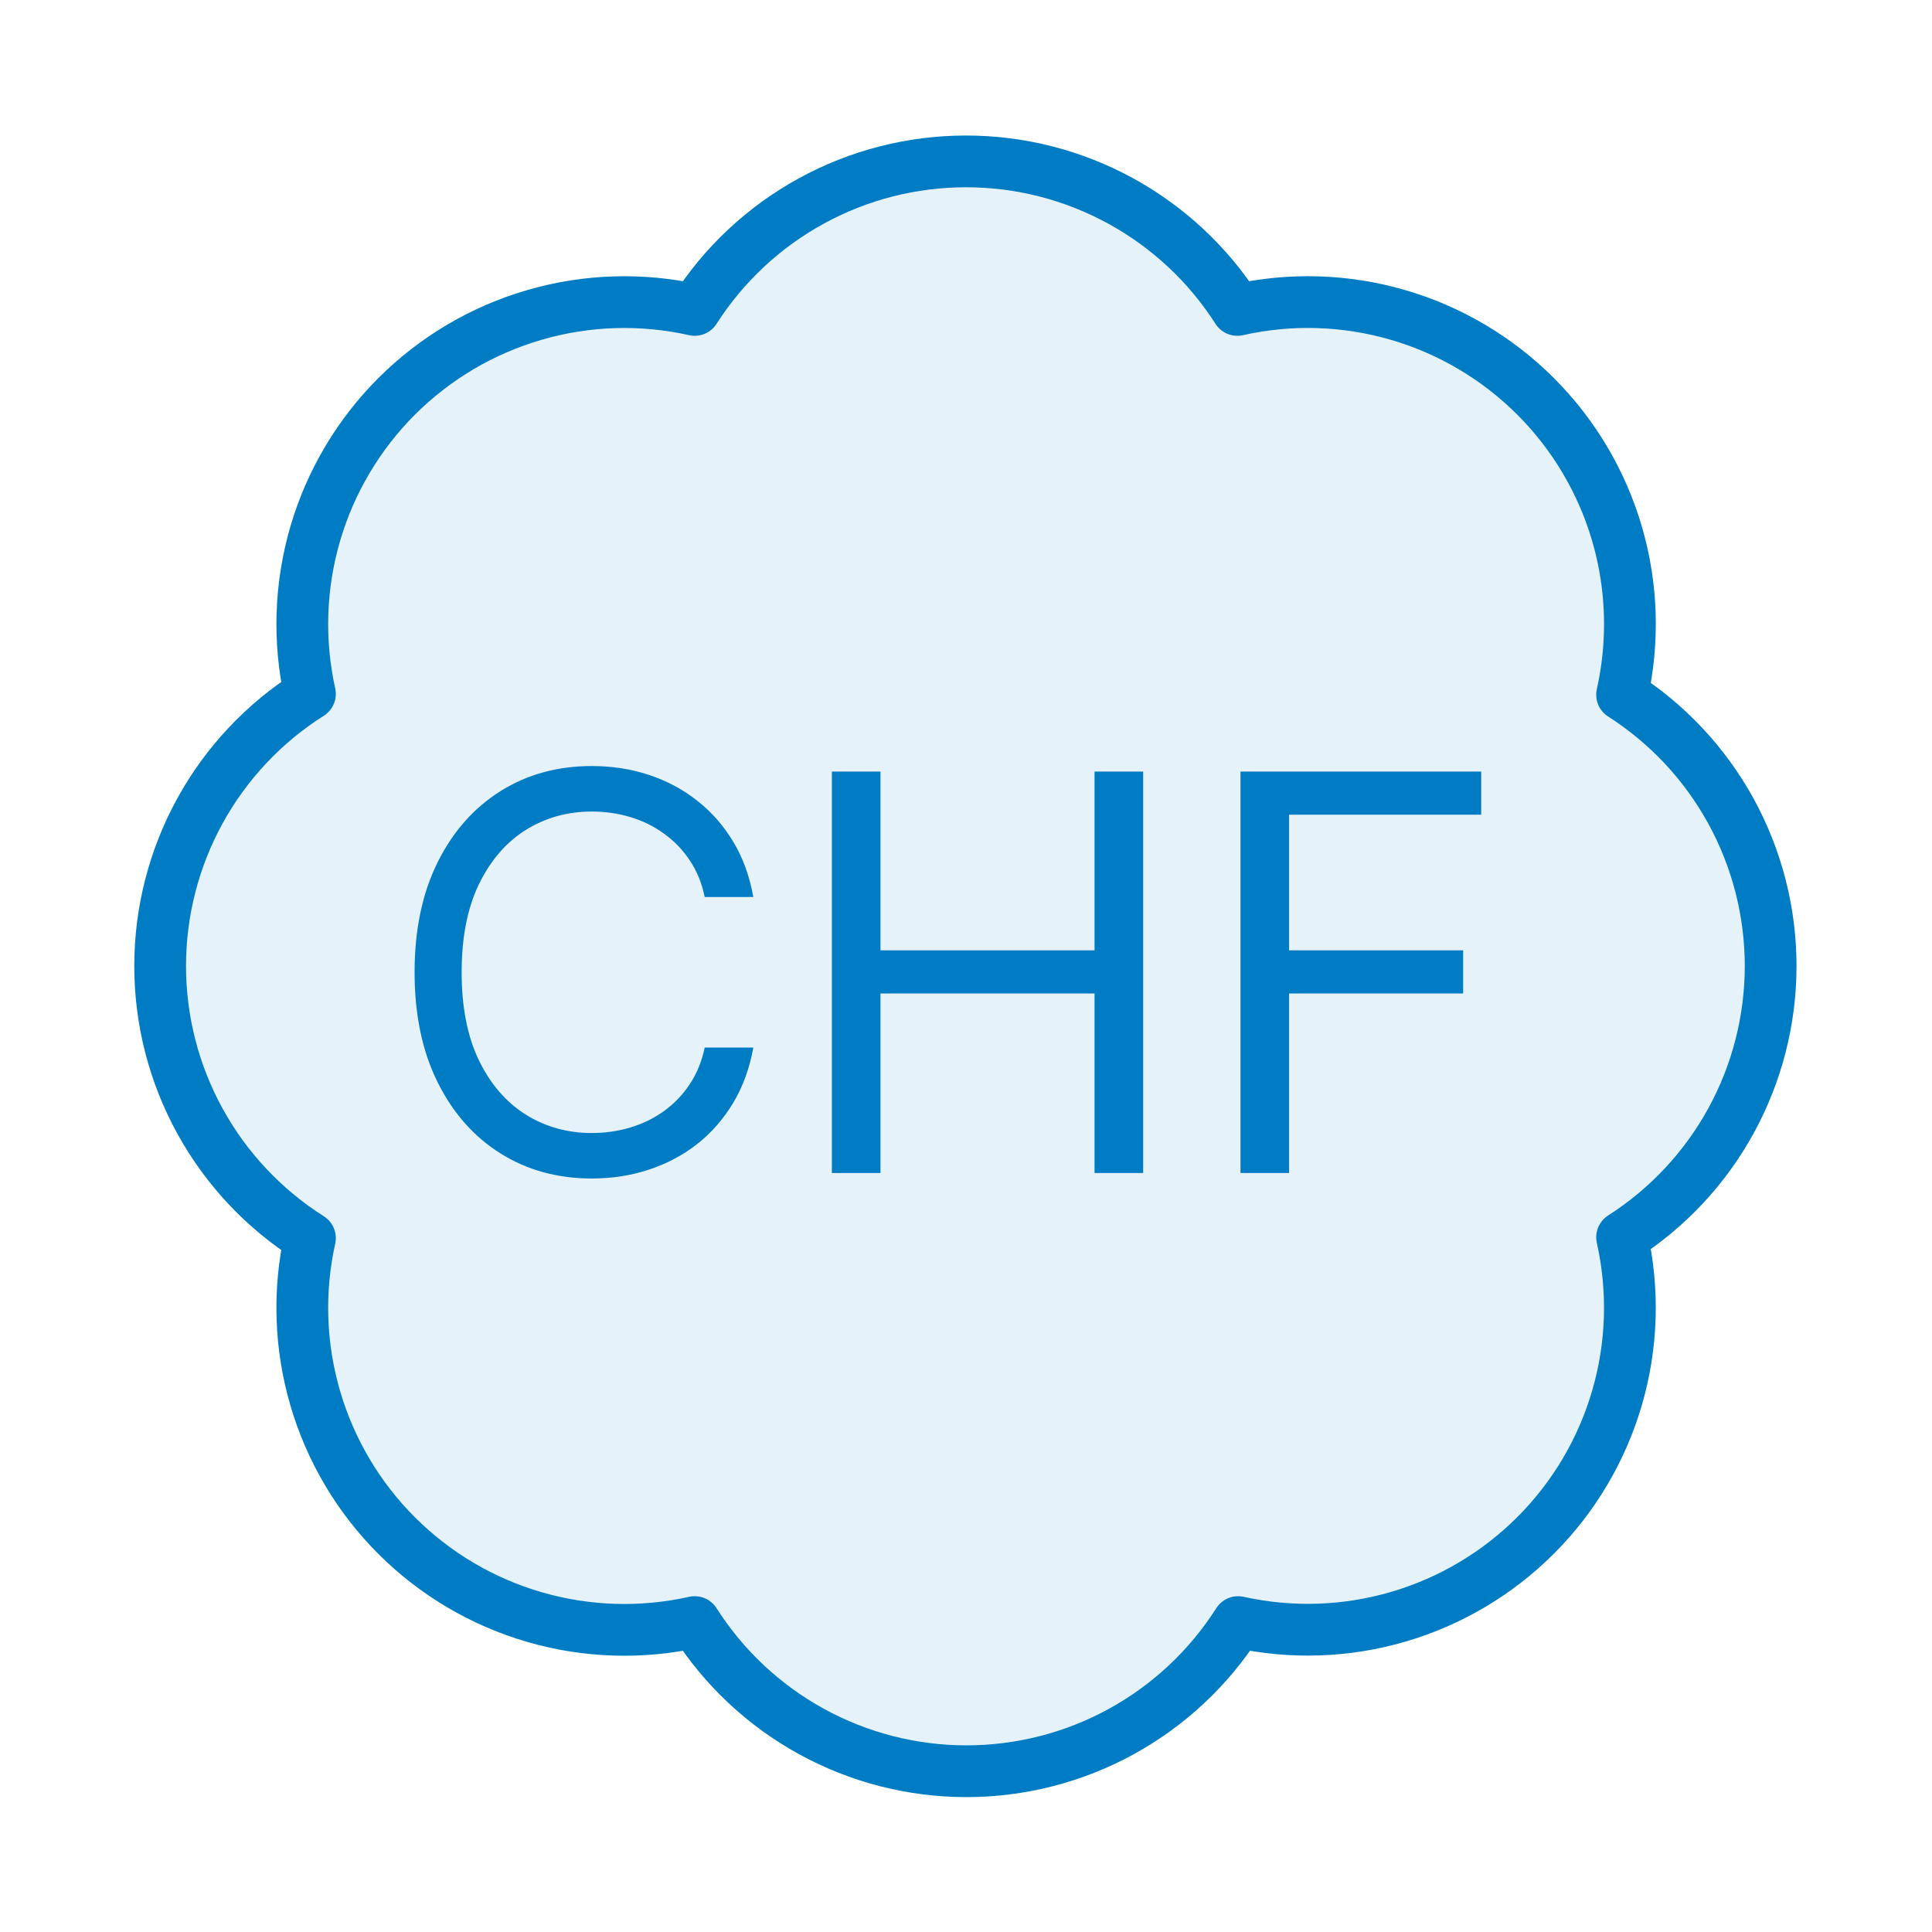
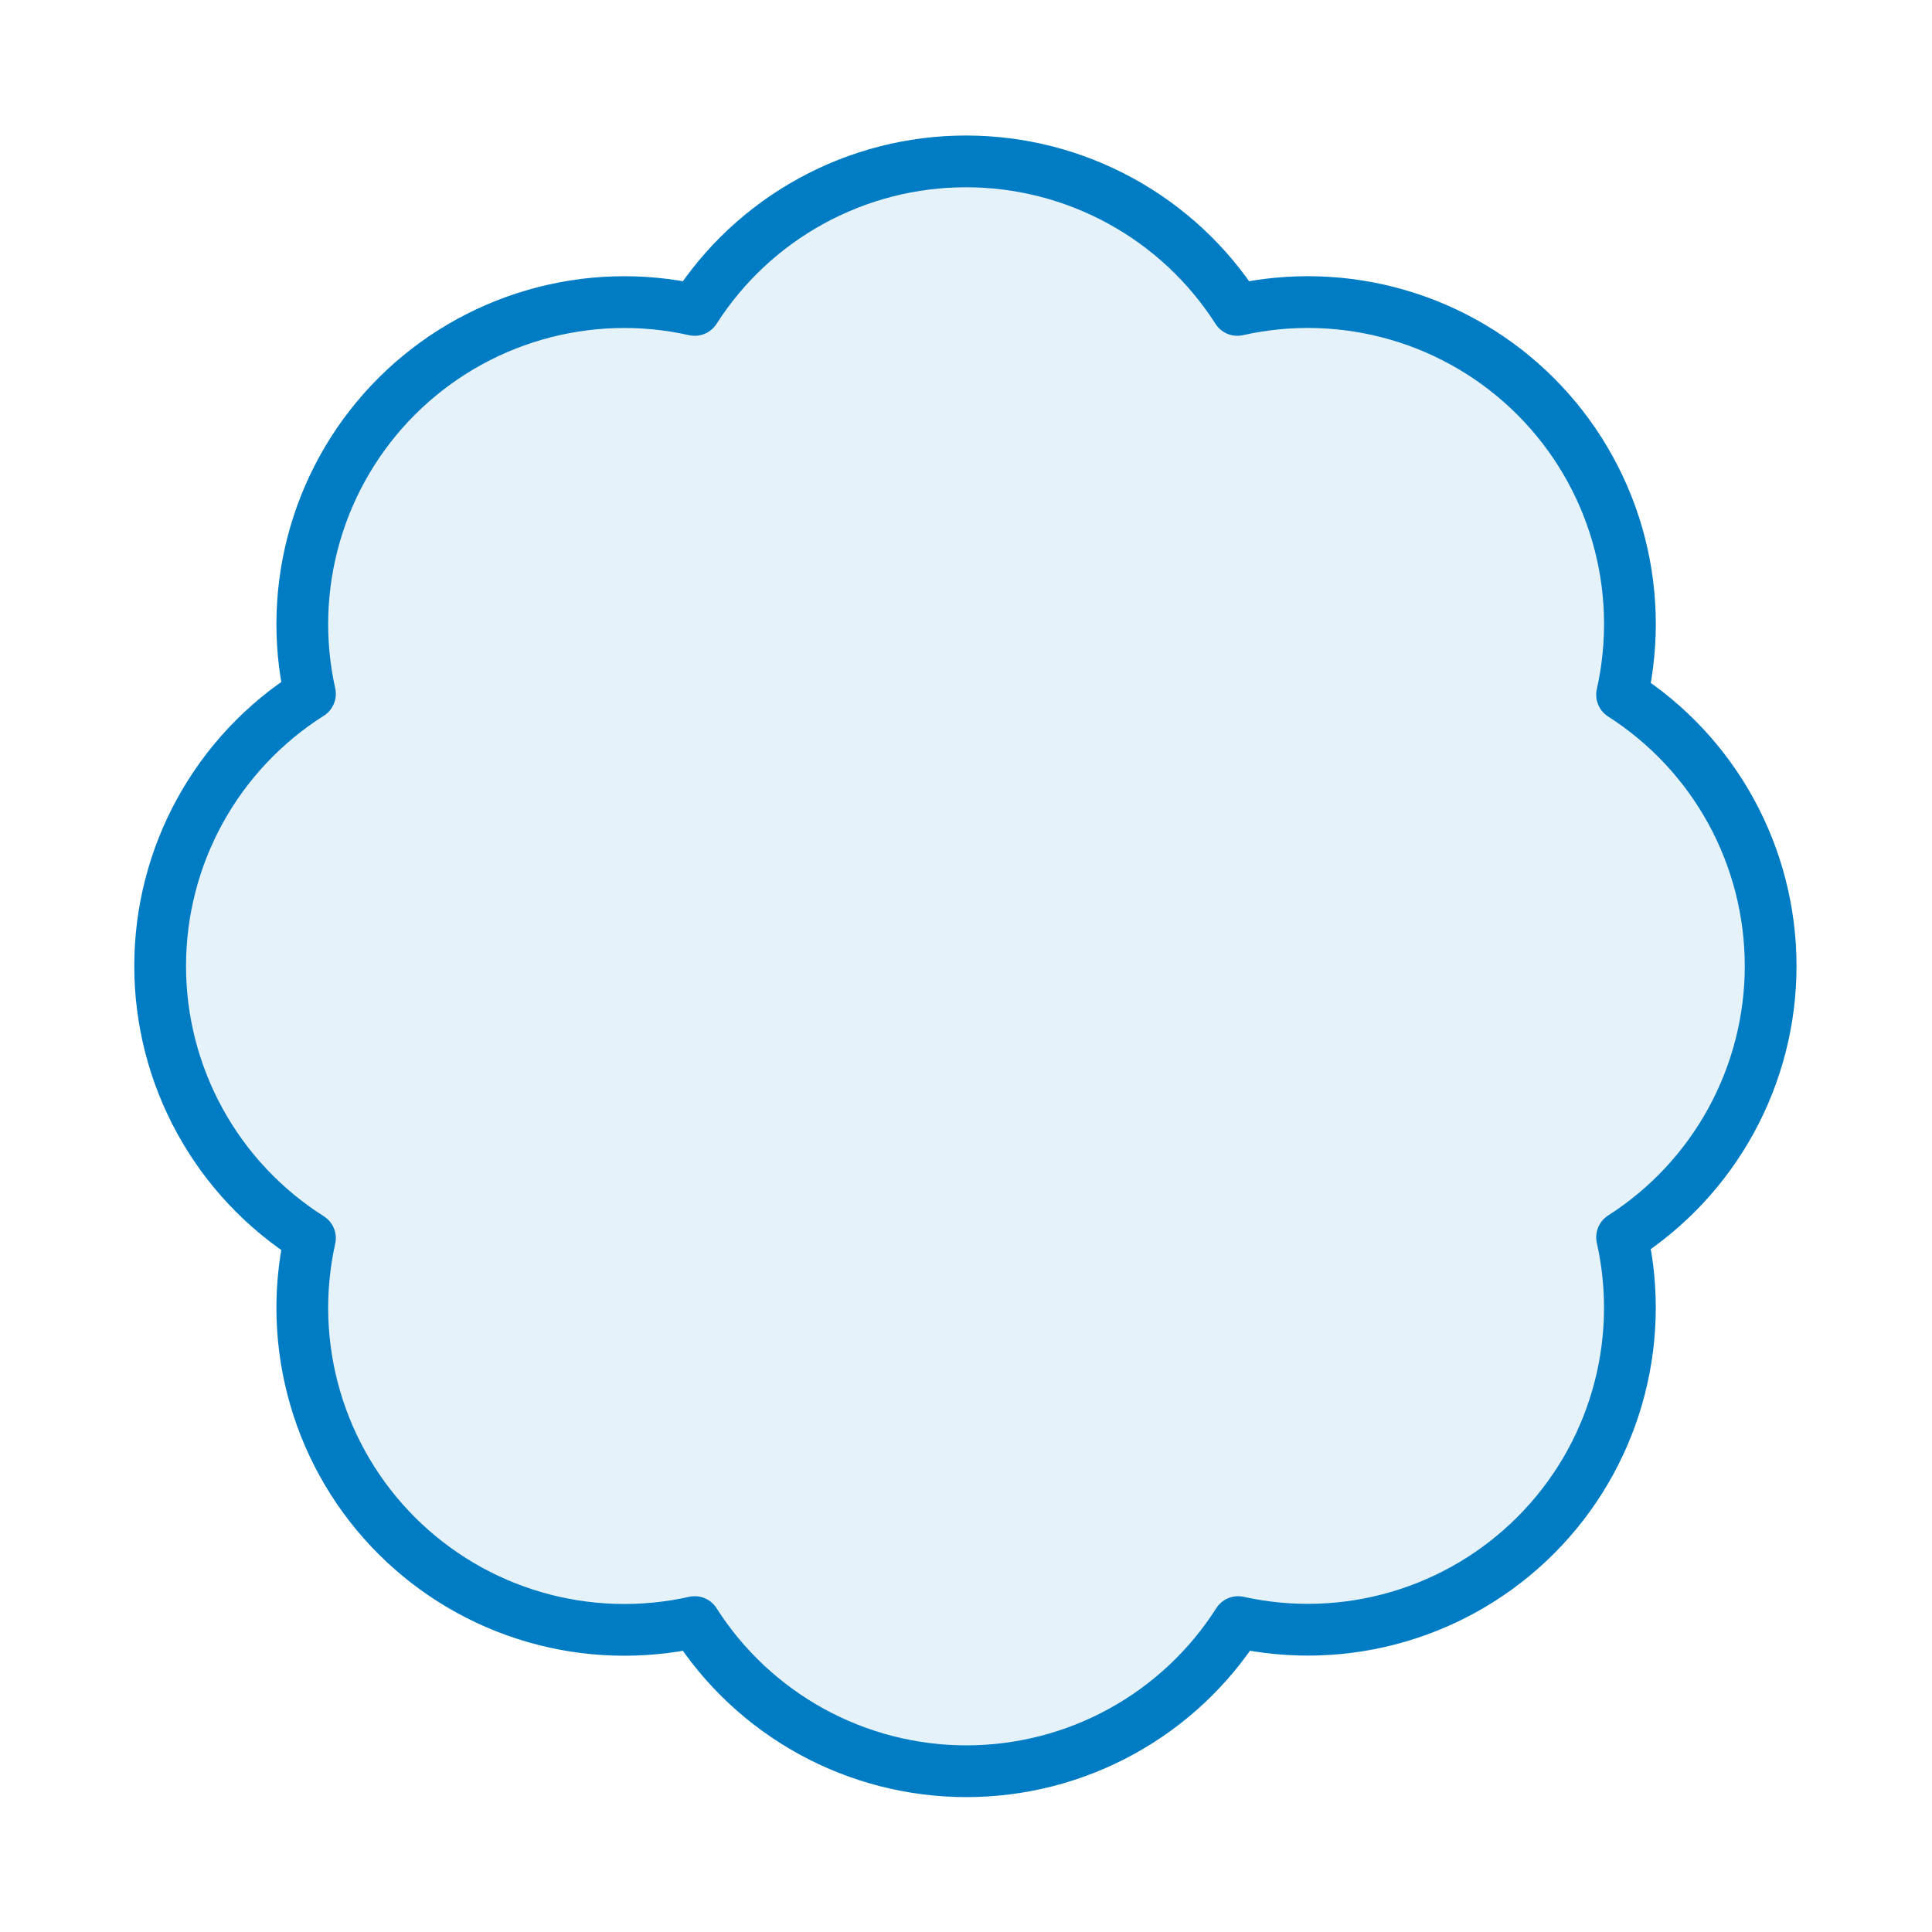
<svg xmlns="http://www.w3.org/2000/svg" width="56" height="56" viewBox="0 0 56 56" fill="none">
  <path d="M8.984 20.113C8.643 18.579 8.696 16.984 9.136 15.475C9.576 13.967 10.39 12.594 11.502 11.484C12.615 10.374 13.989 9.563 15.499 9.126C17.008 8.688 18.604 8.639 20.137 8.983C20.981 7.663 22.144 6.577 23.518 5.825C24.892 5.072 26.434 4.678 28 4.678C29.567 4.678 31.109 5.072 32.483 5.825C33.857 6.577 35.02 7.663 35.864 8.983C37.4 8.638 38.998 8.687 40.509 9.125C42.021 9.563 43.398 10.377 44.511 11.49C45.624 12.603 46.437 13.979 46.876 15.491C47.314 17.003 47.362 18.601 47.017 20.137C48.337 20.981 49.423 22.143 50.176 23.517C50.928 24.892 51.323 26.433 51.323 28C51.323 29.567 50.928 31.108 50.176 32.482C49.423 33.857 48.337 35.019 47.017 35.863C47.361 37.397 47.312 38.992 46.875 40.501C46.438 42.011 45.627 43.386 44.516 44.498C43.406 45.61 42.033 46.424 40.525 46.864C39.017 47.305 37.421 47.357 35.887 47.017C35.044 48.342 33.881 49.432 32.504 50.188C31.128 50.944 29.582 51.34 28.012 51.34C26.442 51.34 24.897 50.944 23.52 50.188C22.144 49.432 20.98 48.342 20.137 47.017C18.604 47.36 17.008 47.311 15.499 46.874C13.989 46.437 12.615 45.626 11.502 44.516C10.39 43.406 9.576 42.033 9.136 40.524C8.696 39.016 8.643 37.421 8.984 35.887C7.654 35.045 6.558 33.88 5.799 32.501C5.04 31.122 4.642 29.574 4.642 28C4.642 26.426 5.04 24.877 5.799 23.498C6.558 22.119 7.654 20.955 8.984 20.113Z" fill="#007CC4" fill-opacity="0.1" stroke="#007CC4" stroke-width="1.5" stroke-linecap="round" stroke-linejoin="round" />
-   <path d="M21.835 26H20.426C20.343 25.595 20.197 25.239 19.989 24.932C19.784 24.625 19.534 24.367 19.239 24.159C18.947 23.947 18.623 23.788 18.267 23.682C17.911 23.576 17.54 23.523 17.153 23.523C16.449 23.523 15.811 23.701 15.239 24.057C14.671 24.413 14.218 24.938 13.881 25.631C13.547 26.324 13.381 27.174 13.381 28.182C13.381 29.189 13.547 30.04 13.881 30.733C14.218 31.426 14.671 31.951 15.239 32.307C15.811 32.663 16.449 32.841 17.153 32.841C17.54 32.841 17.911 32.788 18.267 32.682C18.623 32.576 18.947 32.419 19.239 32.21C19.534 31.998 19.784 31.739 19.989 31.432C20.197 31.121 20.343 30.765 20.426 30.364H21.835C21.729 30.958 21.536 31.491 21.256 31.96C20.975 32.43 20.627 32.83 20.21 33.159C19.794 33.485 19.326 33.733 18.807 33.903C18.292 34.074 17.741 34.159 17.153 34.159C16.161 34.159 15.278 33.917 14.506 33.432C13.733 32.947 13.125 32.258 12.682 31.364C12.239 30.47 12.017 29.409 12.017 28.182C12.017 26.954 12.239 25.894 12.682 25C13.125 24.106 13.733 23.417 14.506 22.932C15.278 22.447 16.161 22.204 17.153 22.204C17.741 22.204 18.292 22.29 18.807 22.46C19.326 22.631 19.794 22.881 20.21 23.21C20.627 23.536 20.975 23.934 21.256 24.403C21.536 24.869 21.729 25.401 21.835 26ZM24.112 34V22.364H25.521V27.546H31.726V22.364H33.135V34H31.726V28.796H25.521V34H24.112ZM35.956 34V22.364H42.933V23.614H37.365V27.546H42.41V28.796H37.365V34H35.956Z" fill="#007CC4" />
</svg>